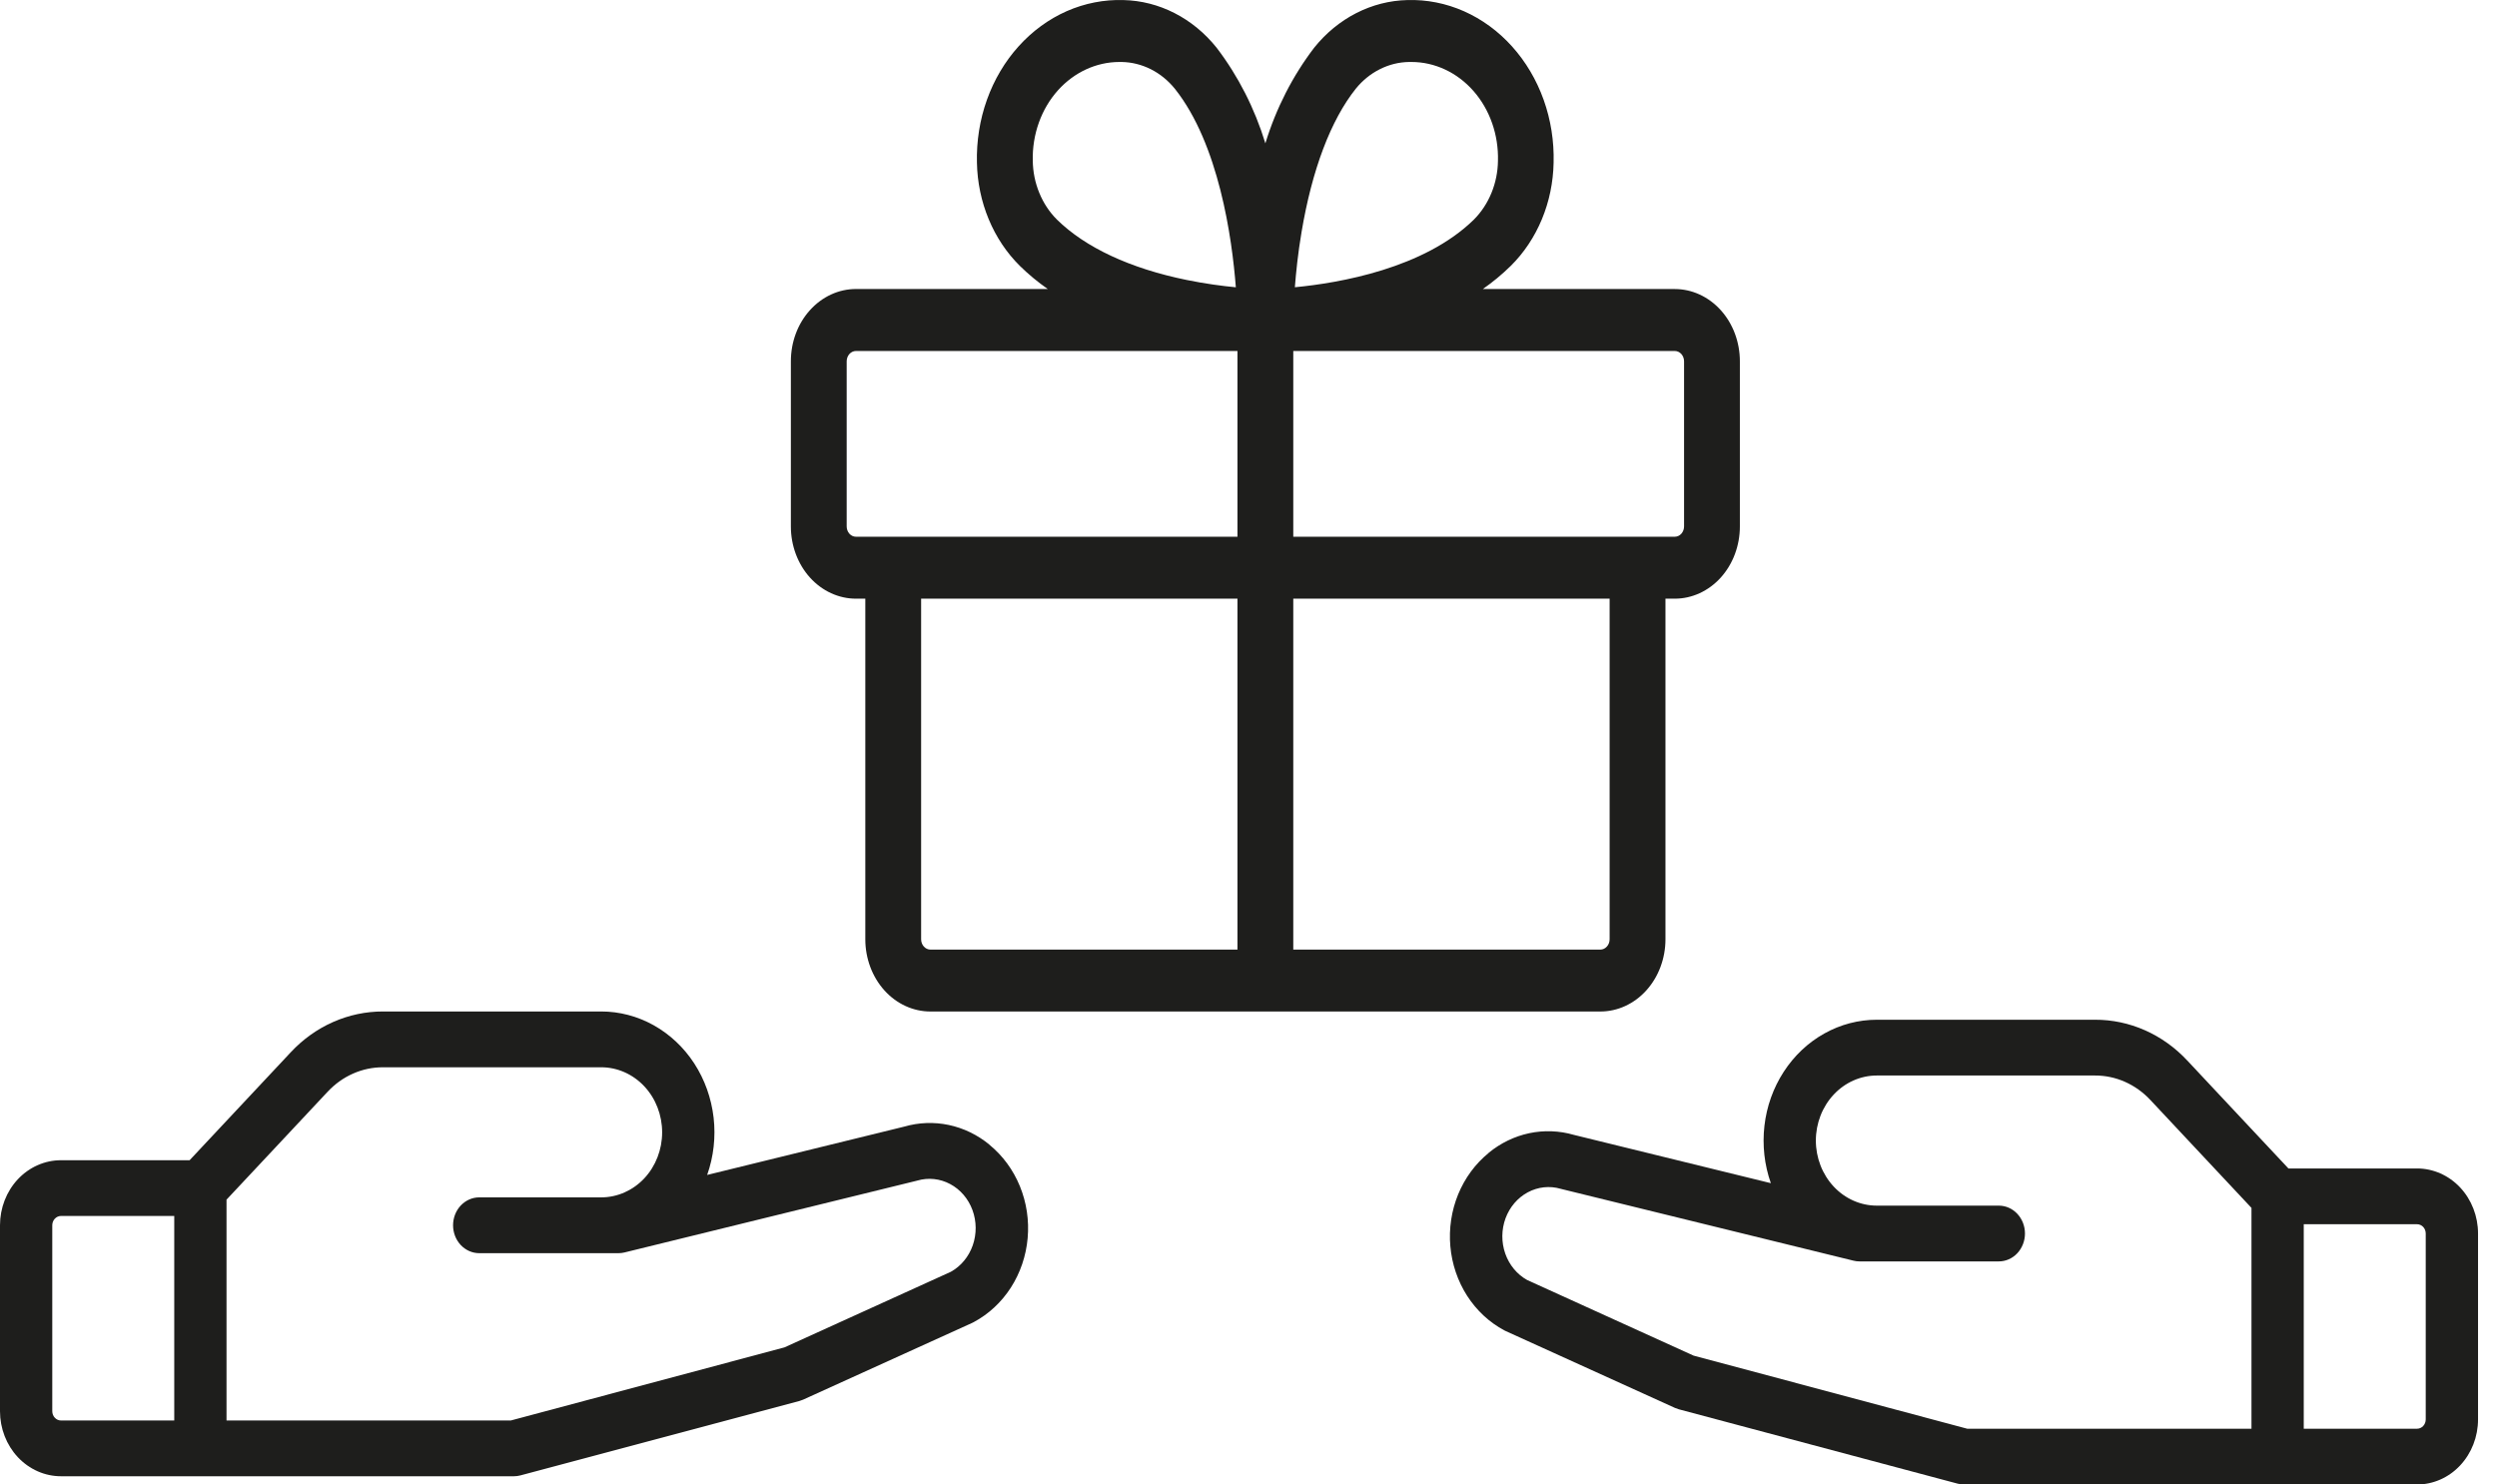
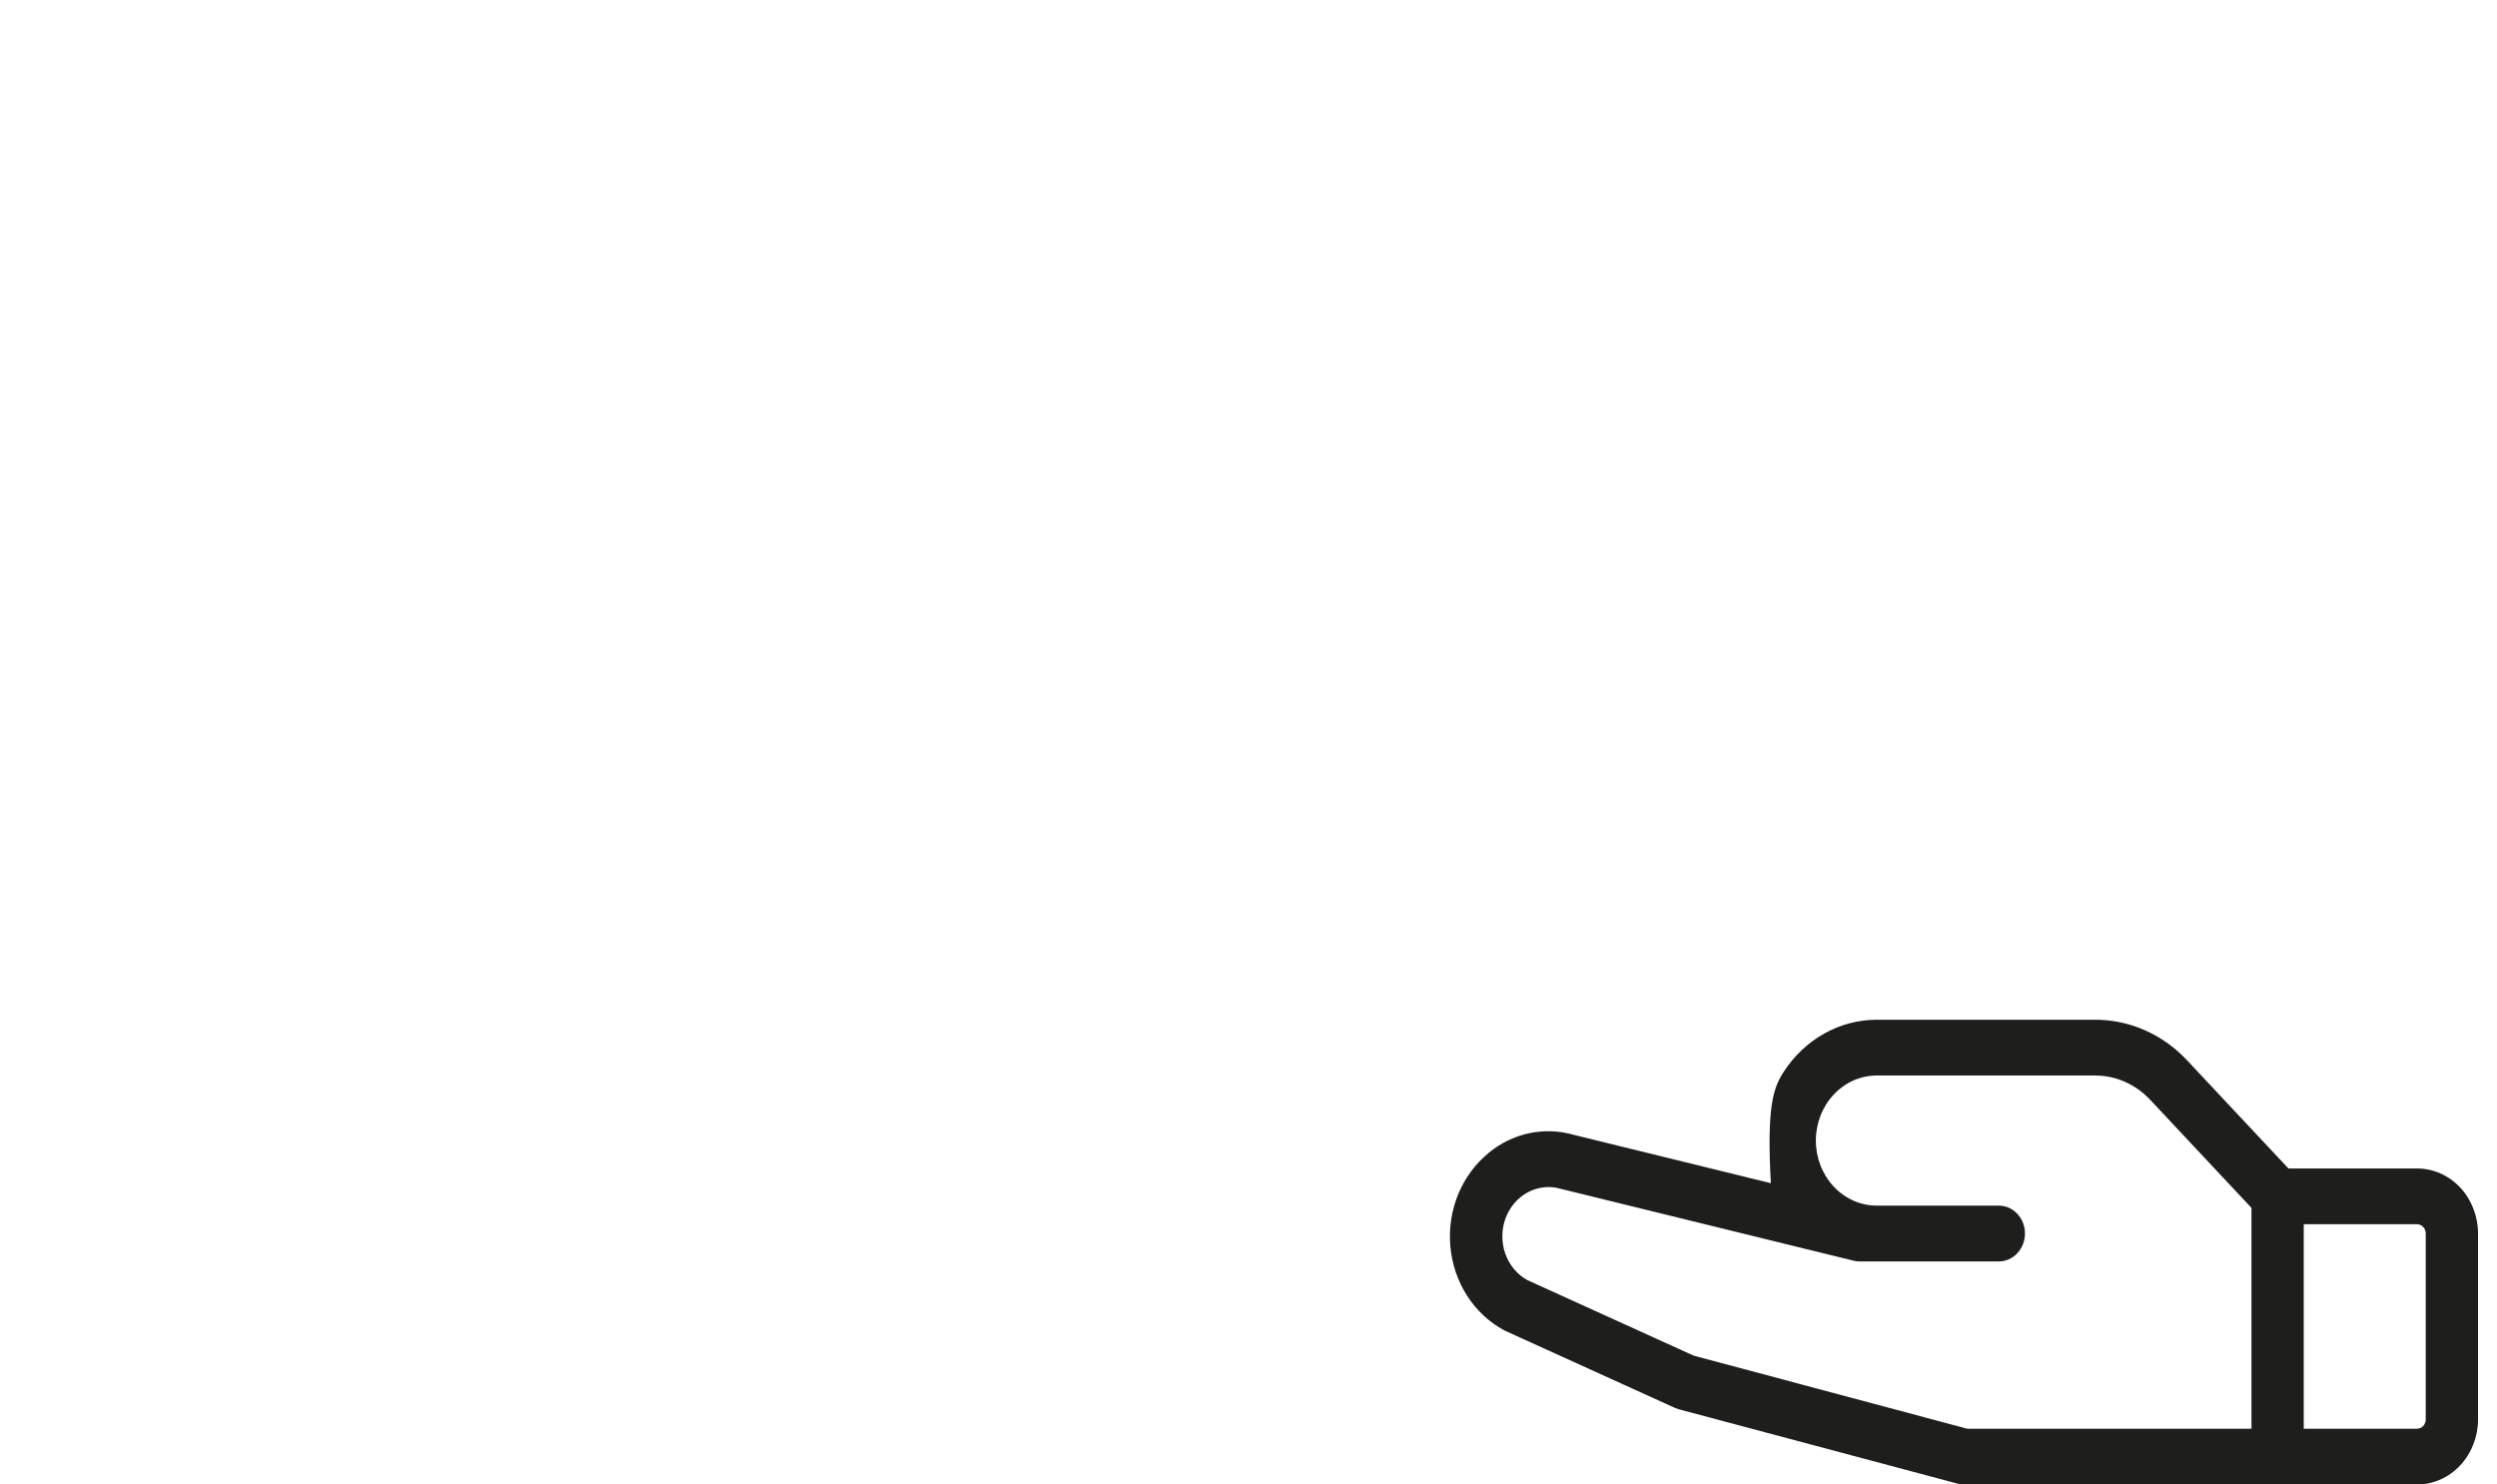
<svg xmlns="http://www.w3.org/2000/svg" width="74" height="44" viewBox="0 0 74 44" fill="none">
-   <path d="M29.322 33.927C28.968 33.636 28.556 33.437 28.118 33.344C27.68 33.252 27.229 33.268 26.798 33.393L20.957 34.825C21.149 34.283 21.214 33.7 21.148 33.125C21.081 32.55 20.886 32.001 20.577 31.524C20.268 31.048 19.855 30.659 19.375 30.39C18.894 30.121 18.359 29.98 17.816 29.98H11.353C10.844 29.979 10.34 30.085 9.87 30.293C9.4 30.501 8.974 30.806 8.615 31.191L5.619 34.389H1.807C1.328 34.389 0.868 34.592 0.529 34.953C0.19 35.315 0 35.806 0 36.317V41.827C0 42.339 0.19 42.829 0.529 43.191C0.868 43.552 1.328 43.756 1.807 43.756H15.234C15.298 43.756 15.361 43.747 15.422 43.731L23.685 41.527C23.724 41.516 23.762 41.502 23.8 41.486L28.812 39.21L28.854 39.189C29.297 38.953 29.677 38.6 29.957 38.165C30.237 37.729 30.409 37.224 30.455 36.698C30.502 36.172 30.423 35.642 30.224 35.157C30.026 34.673 29.715 34.251 29.322 33.93V33.927ZM1.549 41.827V36.317C1.549 36.244 1.576 36.174 1.625 36.122C1.673 36.071 1.739 36.041 1.807 36.041H5.164V42.103H1.807C1.739 42.103 1.673 42.074 1.625 42.022C1.576 41.97 1.549 41.9 1.549 41.827ZM28.18 37.695L23.249 39.936L15.139 42.103H6.713V35.558L9.71 32.359C9.925 32.129 10.181 31.945 10.463 31.821C10.745 31.696 11.048 31.633 11.353 31.634H17.816C18.295 31.634 18.755 31.837 19.094 32.198C19.433 32.56 19.623 33.05 19.623 33.562C19.623 34.074 19.433 34.564 19.094 34.926C18.755 35.287 18.295 35.49 17.816 35.49H14.201C13.996 35.49 13.799 35.578 13.653 35.733C13.508 35.888 13.427 36.098 13.427 36.317C13.427 36.536 13.508 36.746 13.653 36.901C13.799 37.056 13.996 37.144 14.201 37.144H18.332C18.391 37.144 18.449 37.137 18.506 37.123L27.155 35L27.186 34.992C27.512 34.897 27.859 34.934 28.16 35.096C28.462 35.257 28.697 35.532 28.82 35.867C28.943 36.202 28.946 36.574 28.828 36.912C28.71 37.249 28.479 37.528 28.18 37.695Z" fill="#1E1E1C" />
-   <path d="M44.116 34.171C44.469 33.881 44.881 33.681 45.319 33.588C45.757 33.496 46.209 33.512 46.64 33.637L52.48 35.069C52.289 34.527 52.224 33.944 52.29 33.369C52.356 32.794 52.552 32.245 52.861 31.769C53.17 31.292 53.582 30.903 54.063 30.634C54.544 30.365 55.079 30.225 55.621 30.225H62.084C62.593 30.223 63.097 30.329 63.567 30.537C64.037 30.745 64.464 31.05 64.823 31.436L67.819 34.633H71.63C72.109 34.633 72.569 34.836 72.908 35.197C73.247 35.559 73.438 36.05 73.438 36.561V42.071C73.438 42.583 73.247 43.073 72.908 43.435C72.569 43.797 72.109 44 71.63 44H58.203C58.14 44 58.077 43.991 58.015 43.975L49.752 41.771C49.713 41.76 49.675 41.746 49.638 41.73L44.626 39.454L44.583 39.433C44.14 39.197 43.761 38.845 43.48 38.409C43.2 37.973 43.029 37.468 42.982 36.942C42.935 36.416 43.015 35.886 43.213 35.401C43.412 34.917 43.722 34.495 44.116 34.174V34.171ZM71.888 42.071V36.561C71.888 36.488 71.861 36.418 71.813 36.366C71.764 36.315 71.699 36.286 71.63 36.286H68.273V42.347H71.63C71.699 42.347 71.764 42.318 71.813 42.266C71.861 42.214 71.888 42.144 71.888 42.071ZM45.257 37.939L50.189 40.18L58.299 42.347H66.724V35.802L63.728 32.604C63.512 32.373 63.256 32.19 62.974 32.065C62.692 31.94 62.39 31.877 62.084 31.878H55.621C55.142 31.878 54.682 32.081 54.343 32.443C54.005 32.804 53.814 33.295 53.814 33.806C53.814 34.318 54.005 34.808 54.343 35.17C54.682 35.532 55.142 35.735 55.621 35.735H59.236C59.442 35.735 59.639 35.822 59.784 35.977C59.929 36.132 60.011 36.342 60.011 36.561C60.011 36.78 59.929 36.991 59.784 37.146C59.639 37.301 59.442 37.388 59.236 37.388H55.105C55.047 37.388 54.989 37.381 54.932 37.367L46.282 35.244L46.251 35.236C45.926 35.141 45.579 35.178 45.277 35.34C44.976 35.501 44.741 35.776 44.617 36.111C44.494 36.447 44.491 36.818 44.609 37.156C44.727 37.493 44.958 37.772 45.257 37.939Z" fill="#1E1E1C" />
-   <path d="M49.632 8.567H43.944C44.236 8.364 44.513 8.135 44.771 7.882C45.161 7.497 45.475 7.026 45.694 6.5C45.913 5.973 46.031 5.403 46.042 4.823C46.059 4.186 45.959 3.551 45.747 2.958C45.535 2.365 45.216 1.827 44.81 1.376C44.404 0.924 43.919 0.57 43.385 0.333C42.851 0.097 42.28 -0.016 41.705 0.002C41.183 0.014 40.668 0.146 40.194 0.388C39.719 0.631 39.295 0.979 38.948 1.412C38.309 2.248 37.818 3.21 37.5 4.248C37.183 3.211 36.693 2.25 36.055 1.414C35.708 0.98 35.283 0.631 34.808 0.388C34.333 0.145 33.818 0.014 33.295 0.002C32.72 -0.016 32.148 0.096 31.613 0.331C31.079 0.567 30.594 0.921 30.187 1.373C29.78 1.824 29.461 2.363 29.249 2.956C29.037 3.549 28.936 4.184 28.952 4.822C28.963 5.401 29.082 5.972 29.301 6.498C29.519 7.024 29.834 7.495 30.224 7.881C30.482 8.134 30.759 8.363 31.051 8.566H25.368C25.114 8.566 24.863 8.621 24.629 8.729C24.395 8.837 24.182 8.995 24.003 9.194C23.823 9.393 23.681 9.629 23.584 9.889C23.487 10.149 23.438 10.428 23.438 10.709V15.603C23.438 16.171 23.641 16.716 24.003 17.118C24.365 17.519 24.856 17.745 25.368 17.745H25.644V27.84C25.644 28.408 25.847 28.952 26.209 29.354C26.571 29.756 27.062 29.981 27.574 29.981H47.426C47.938 29.981 48.429 29.756 48.791 29.354C49.153 28.952 49.357 28.408 49.357 27.84V17.745H49.632C50.144 17.745 50.635 17.519 50.997 17.118C51.359 16.716 51.562 16.171 51.562 15.603V10.709C51.562 10.141 51.359 9.596 50.997 9.195C50.635 8.793 50.144 8.567 49.632 8.567ZM38.571 6.885C38.882 5.031 39.438 3.558 40.183 2.625C40.382 2.381 40.624 2.185 40.895 2.05C41.165 1.914 41.458 1.842 41.755 1.837H41.831C42.173 1.837 42.513 1.914 42.829 2.062C43.145 2.21 43.431 2.427 43.67 2.7C43.909 2.973 44.096 3.297 44.22 3.651C44.344 4.006 44.403 4.385 44.393 4.765C44.389 5.094 44.323 5.419 44.2 5.719C44.077 6.019 43.9 6.288 43.679 6.509C42.201 7.956 39.695 8.388 38.374 8.514C38.409 8.072 38.465 7.509 38.571 6.885ZM31.358 2.671C31.839 2.139 32.49 1.839 33.17 1.837H33.245C33.542 1.843 33.835 1.916 34.106 2.052C34.376 2.188 34.618 2.385 34.817 2.63C36.121 4.269 36.512 7.05 36.625 8.515C36.226 8.477 35.719 8.411 35.162 8.297C33.491 7.956 32.163 7.335 31.322 6.507C31.101 6.287 30.924 6.019 30.801 5.719C30.677 5.419 30.611 5.094 30.607 4.765C30.597 4.378 30.659 3.992 30.788 3.632C30.917 3.272 31.111 2.945 31.358 2.671ZM25.092 15.603V10.709C25.092 10.628 25.121 10.55 25.173 10.492C25.225 10.435 25.295 10.403 25.368 10.403H36.673V15.909H25.368C25.295 15.909 25.225 15.877 25.173 15.82C25.121 15.762 25.092 15.684 25.092 15.603ZM27.298 27.84V17.745H36.673V28.146H27.574C27.501 28.146 27.43 28.113 27.379 28.056C27.327 27.999 27.298 27.921 27.298 27.84ZM47.702 27.84C47.702 27.921 47.673 27.999 47.621 28.056C47.57 28.113 47.5 28.146 47.426 28.146H38.327V17.745H47.702V27.84ZM49.908 15.603C49.908 15.684 49.879 15.762 49.827 15.82C49.776 15.877 49.705 15.909 49.632 15.909H38.327V10.403H49.632C49.705 10.403 49.776 10.435 49.827 10.492C49.879 10.55 49.908 10.628 49.908 10.709V15.603Z" fill="#1E1E1C" />
+   <path d="M44.116 34.171C44.469 33.881 44.881 33.681 45.319 33.588C45.757 33.496 46.209 33.512 46.64 33.637L52.48 35.069C52.356 32.794 52.552 32.245 52.861 31.769C53.17 31.292 53.582 30.903 54.063 30.634C54.544 30.365 55.079 30.225 55.621 30.225H62.084C62.593 30.223 63.097 30.329 63.567 30.537C64.037 30.745 64.464 31.05 64.823 31.436L67.819 34.633H71.63C72.109 34.633 72.569 34.836 72.908 35.197C73.247 35.559 73.438 36.05 73.438 36.561V42.071C73.438 42.583 73.247 43.073 72.908 43.435C72.569 43.797 72.109 44 71.63 44H58.203C58.14 44 58.077 43.991 58.015 43.975L49.752 41.771C49.713 41.76 49.675 41.746 49.638 41.73L44.626 39.454L44.583 39.433C44.14 39.197 43.761 38.845 43.48 38.409C43.2 37.973 43.029 37.468 42.982 36.942C42.935 36.416 43.015 35.886 43.213 35.401C43.412 34.917 43.722 34.495 44.116 34.174V34.171ZM71.888 42.071V36.561C71.888 36.488 71.861 36.418 71.813 36.366C71.764 36.315 71.699 36.286 71.63 36.286H68.273V42.347H71.63C71.699 42.347 71.764 42.318 71.813 42.266C71.861 42.214 71.888 42.144 71.888 42.071ZM45.257 37.939L50.189 40.18L58.299 42.347H66.724V35.802L63.728 32.604C63.512 32.373 63.256 32.19 62.974 32.065C62.692 31.94 62.39 31.877 62.084 31.878H55.621C55.142 31.878 54.682 32.081 54.343 32.443C54.005 32.804 53.814 33.295 53.814 33.806C53.814 34.318 54.005 34.808 54.343 35.17C54.682 35.532 55.142 35.735 55.621 35.735H59.236C59.442 35.735 59.639 35.822 59.784 35.977C59.929 36.132 60.011 36.342 60.011 36.561C60.011 36.78 59.929 36.991 59.784 37.146C59.639 37.301 59.442 37.388 59.236 37.388H55.105C55.047 37.388 54.989 37.381 54.932 37.367L46.282 35.244L46.251 35.236C45.926 35.141 45.579 35.178 45.277 35.34C44.976 35.501 44.741 35.776 44.617 36.111C44.494 36.447 44.491 36.818 44.609 37.156C44.727 37.493 44.958 37.772 45.257 37.939Z" fill="#1E1E1C" />
</svg>